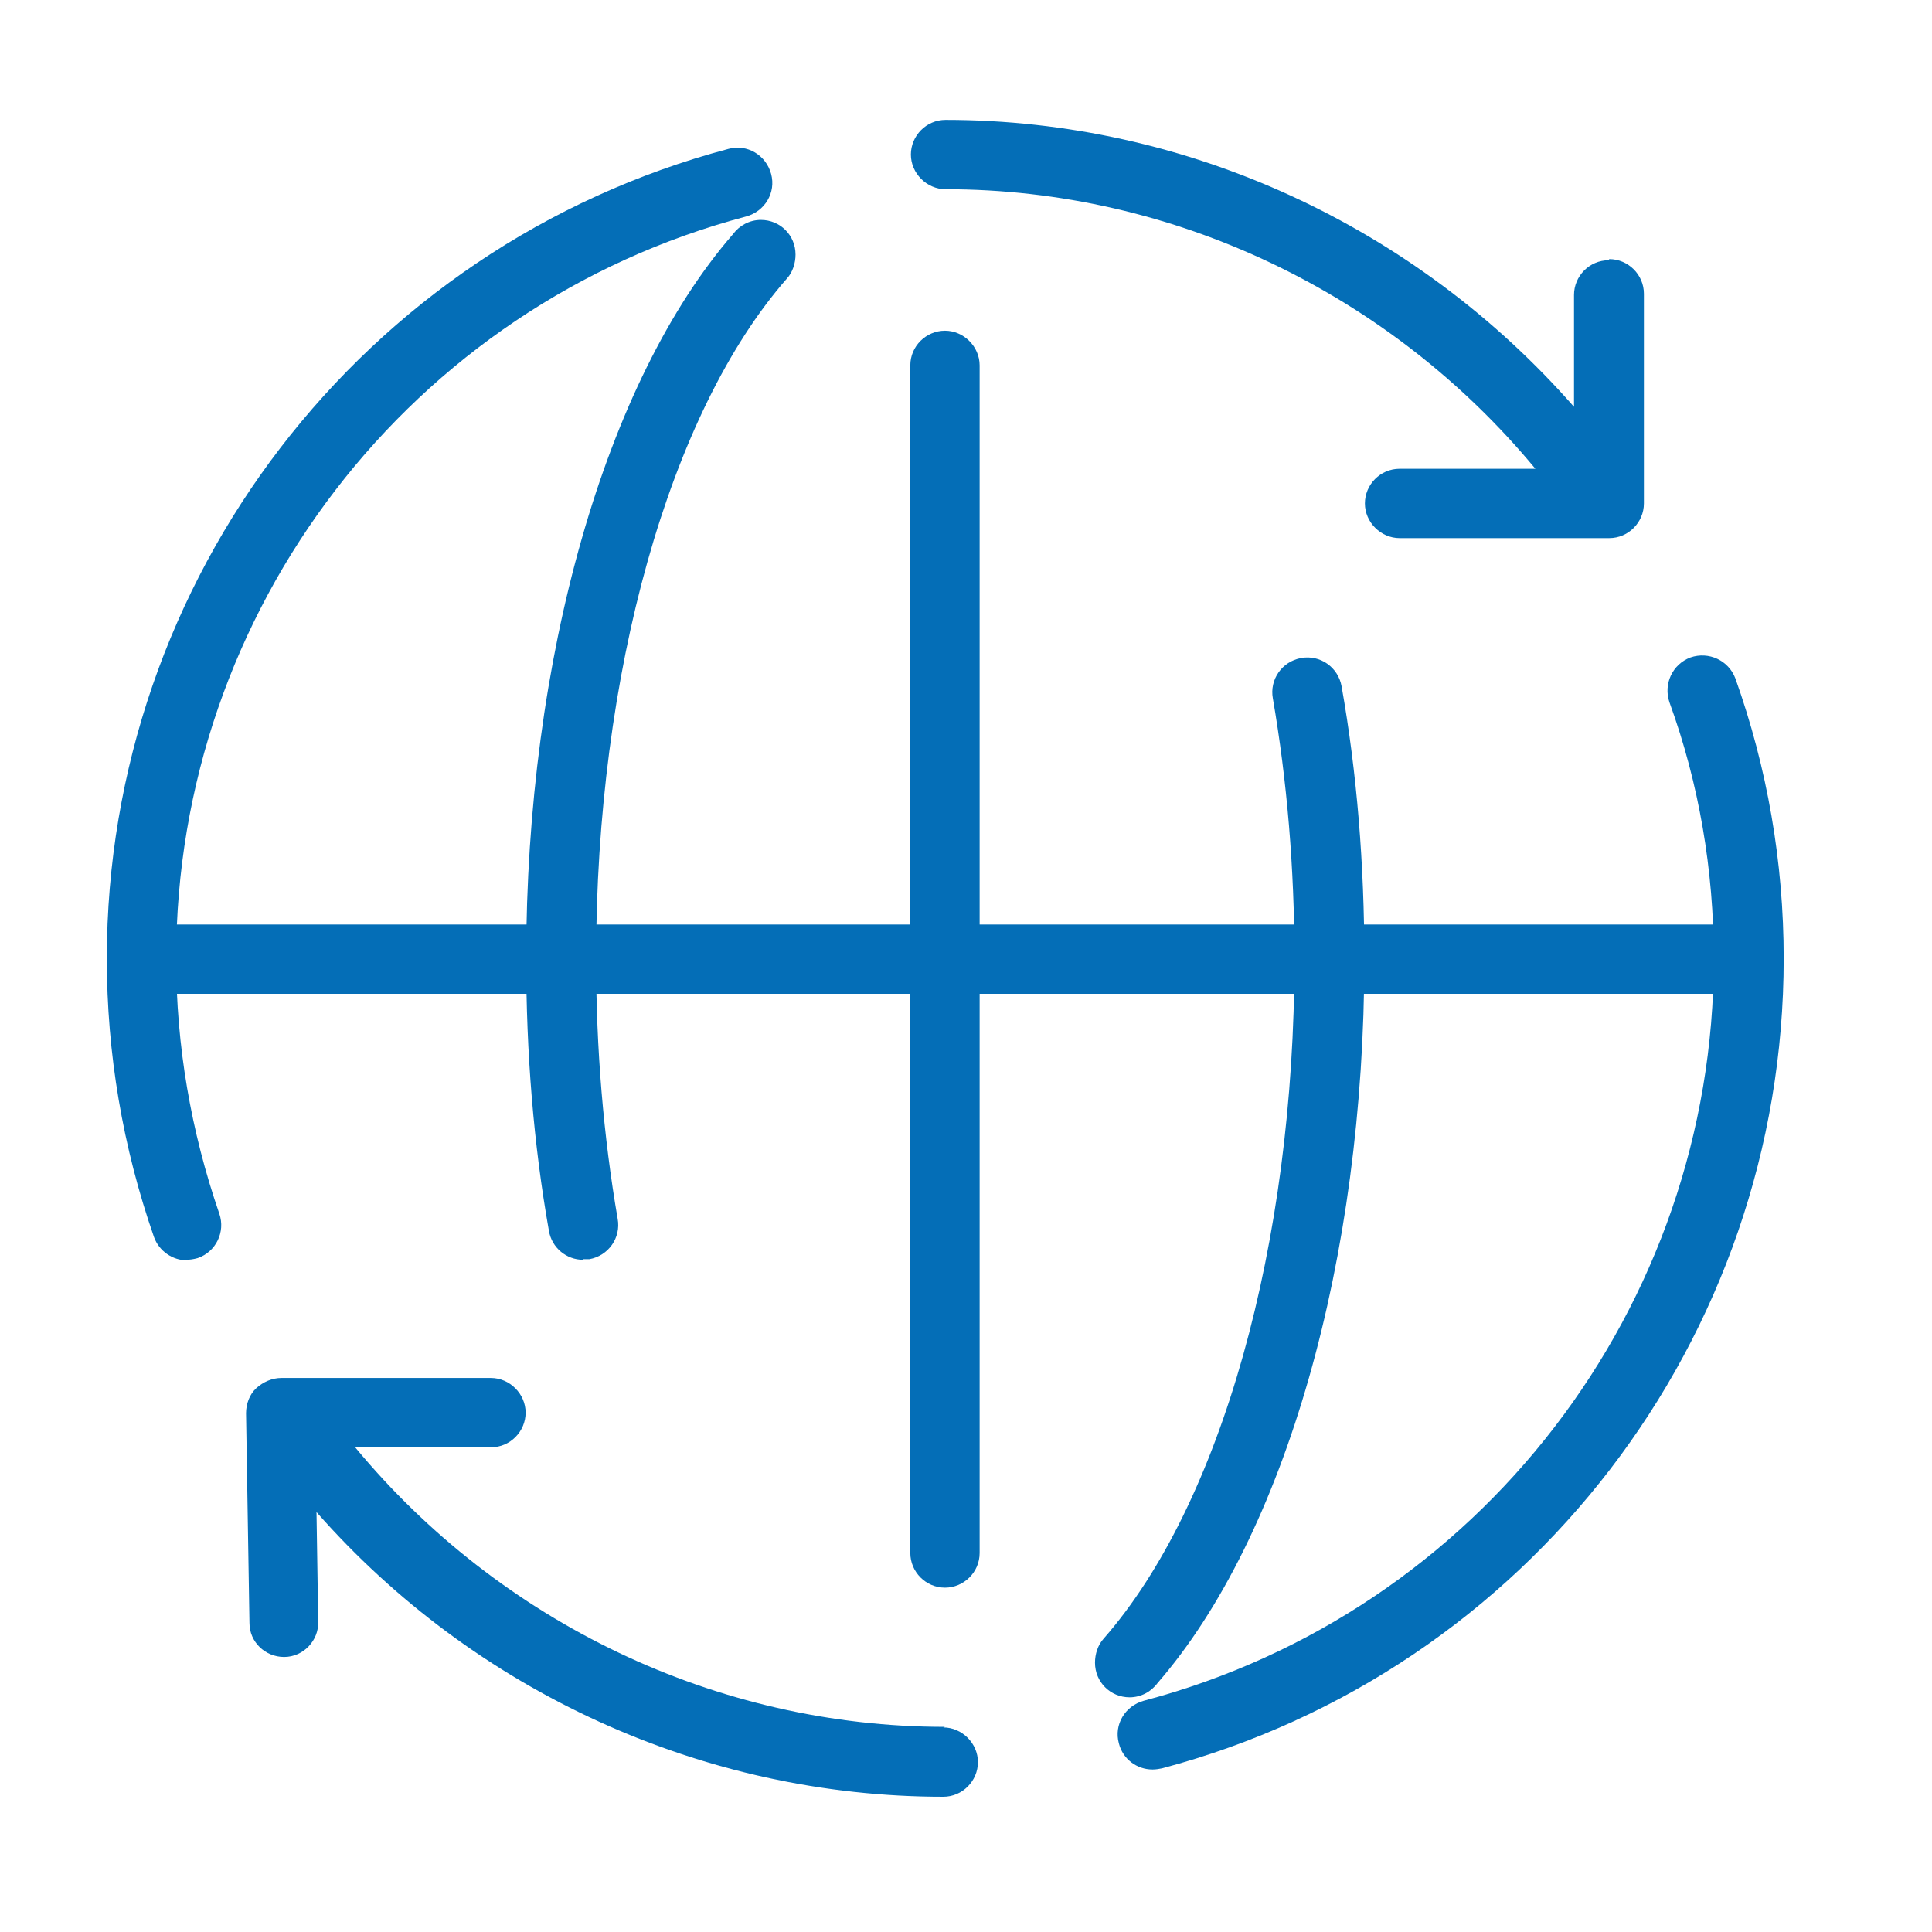
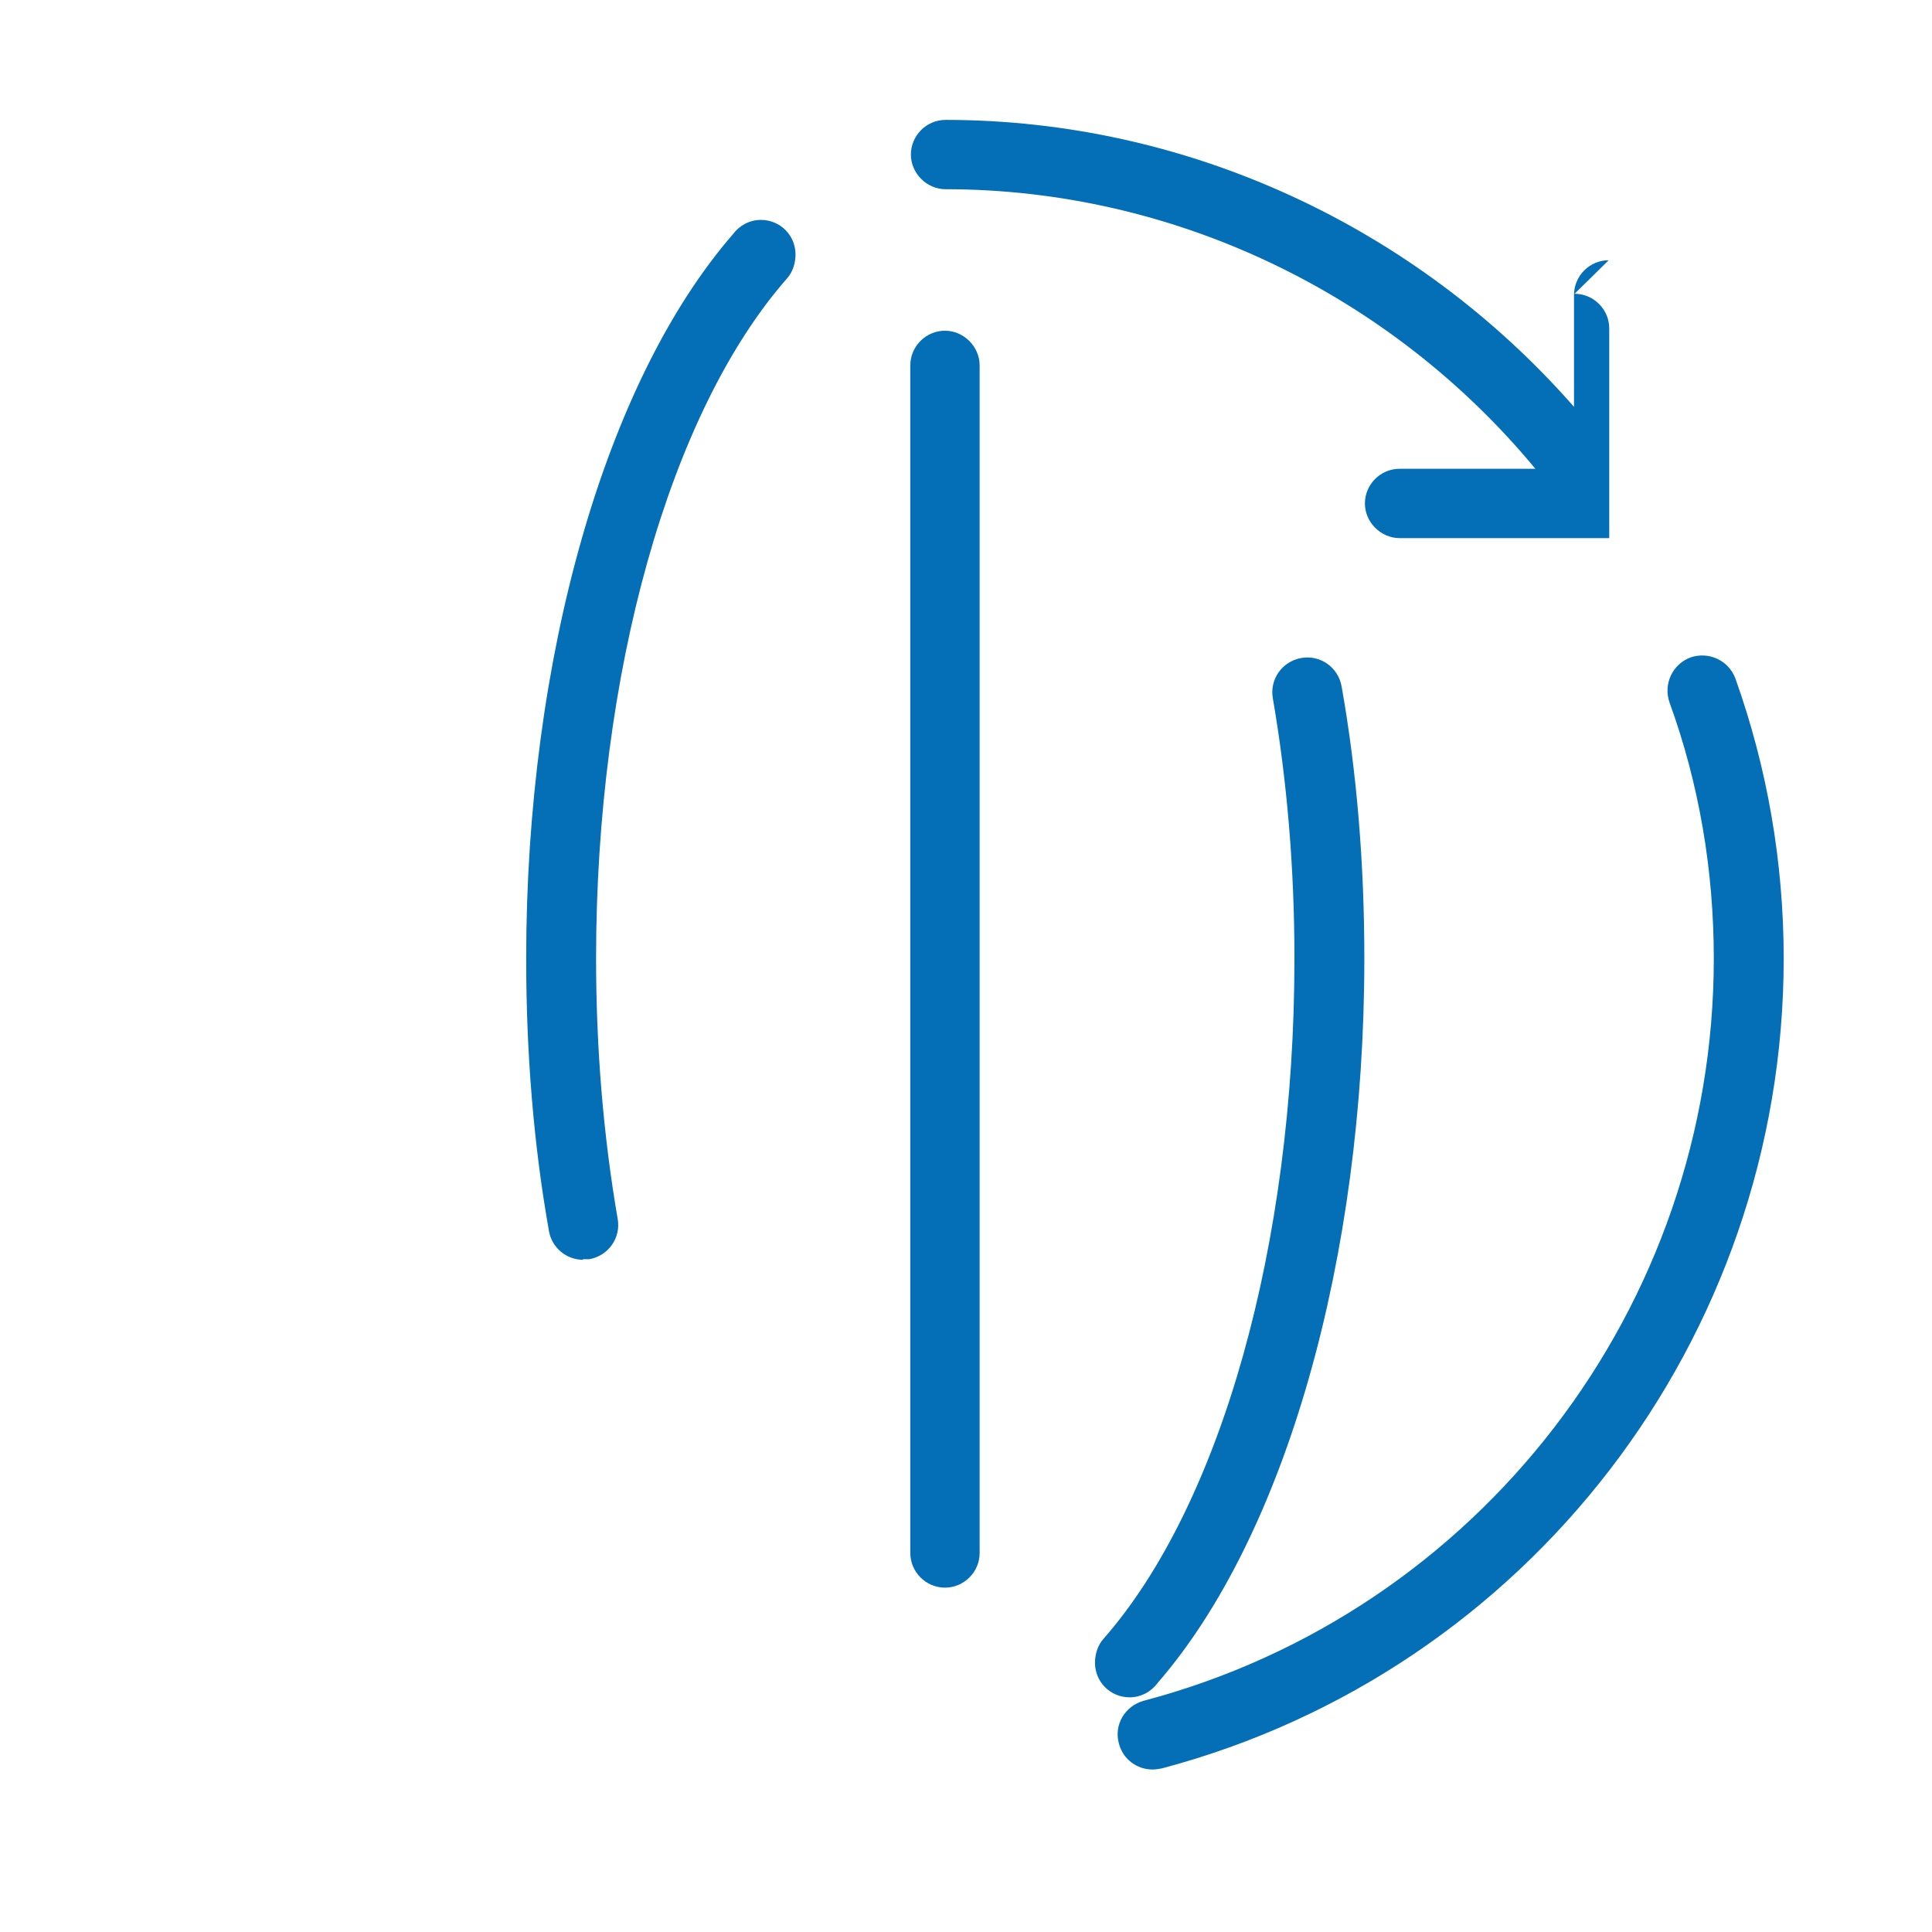
<svg xmlns="http://www.w3.org/2000/svg" id="_图层_2" data-name="图层 2" viewBox="0 0 34 34">
  <defs>
    <style>
      .cls-1 {
        fill: none;
      }

      .cls-2 {
        clip-path: url(#clippath);
      }

      .cls-3 {
        fill: #046eb7;
      }
    </style>
    <clipPath id="clippath">
      <rect class="cls-1" width="34" height="34" />
    </clipPath>
  </defs>
  <g id="_图层_1-2" data-name="图层 1">
    <g class="cls-2">
-       <path class="cls-3" d="M16.63,30.39c-4.02,0-7.83-1.84-10.38-4.92h2.39c.34,0,.61-.28.61-.61s-.28-.61-.61-.61h-3.69c-.16,0-.32.07-.44.18s-.18.28-.18.44l.06,3.69c0,.34.28.6.61.6h0c.34,0,.61-.29.6-.62l-.03-1.93c2.77,3.15,6.8,5.01,11.03,5.01.34,0,.61-.28.61-.61s-.28-.61-.61-.61Z" />
-       <path class="cls-3" d="M28.31,4.58c-.34,0-.61.28-.61.61v1.97c-2.78-3.17-6.81-5.05-11.06-5.05-.34,0-.61.28-.61.61s.28.61.61.61c4.02,0,7.83,1.84,10.38,4.92h-2.39c-.34,0-.61.28-.61.61s.28.61.61.61h3.69c.34,0,.61-.28.61-.61v-3.69c0-.34-.28-.61-.61-.61Z" />
+       <path class="cls-3" d="M28.31,4.58c-.34,0-.61.28-.61.61v1.97c-2.78-3.17-6.81-5.05-11.06-5.05-.34,0-.61.28-.61.61s.28.61.61.61c4.02,0,7.83,1.84,10.38,4.92h-2.39c-.34,0-.61.28-.61.61s.28.61.61.61h3.69v-3.69c0-.34-.28-.61-.61-.61Z" />
      <g>
        <path class="cls-3" d="M20.28,31.14c-.27,0-.52-.18-.59-.46-.09-.33.11-.66.44-.75,5.9-1.56,10.03-6.93,10.03-13.06,0-1.56-.26-3.08-.78-4.51-.11-.32.05-.67.37-.79.32-.11.67.05.79.37.56,1.57.85,3.23.85,4.93,0,6.68-4.5,12.54-10.94,14.25-.05.01-.11.02-.16.02Z" />
-         <path class="cls-3" d="M3.29,22.18c-.25,0-.49-.16-.58-.41-.55-1.58-.83-3.23-.83-4.9C1.88,10.19,6.38,4.33,12.82,2.62c.33-.09.66.11.75.44.09.33-.11.66-.44.75-5.9,1.56-10.03,6.93-10.03,13.06,0,1.53.26,3.04.76,4.49.11.32-.06.67-.38.78-.07.02-.14.03-.2.03Z" />
        <path class="cls-3" d="M10.26,22.17c-.29,0-.55-.21-.6-.51-.27-1.52-.4-3.13-.4-4.79,0-5.28,1.39-10.16,3.64-12.75.11-.15.29-.25.49-.25.34,0,.61.27.61.61,0,.15-.05.31-.15.42-2.07,2.36-3.36,6.95-3.36,11.97,0,1.59.13,3.13.38,4.58.06.33-.16.65-.5.71-.04,0-.07,0-.11,0Z" />
        <path class="cls-3" d="M19.88,29.87c-.34,0-.61-.27-.61-.61,0-.15.05-.31.15-.42,2.07-2.36,3.36-6.95,3.36-11.97,0-1.59-.13-3.13-.38-4.58-.06-.33.16-.65.5-.71.33-.06.65.16.71.5.27,1.52.4,3.13.4,4.79,0,5.28-1.39,10.16-3.64,12.75-.11.15-.29.25-.49.25Z" />
        <path class="cls-3" d="M16.63,27.94c-.34,0-.61-.28-.61-.61V6.43c0-.34.28-.61.61-.61s.61.28.61.61v20.9c0,.34-.28.61-.61.61Z" />
-         <path class="cls-3" d="M30.77,17.49H2.5c-.34,0-.61-.28-.61-.61s.28-.61.61-.61h28.27c.34,0,.61.28.61.61s-.28.61-.61.61Z" />
      </g>
    </g>
  </g>
</svg>